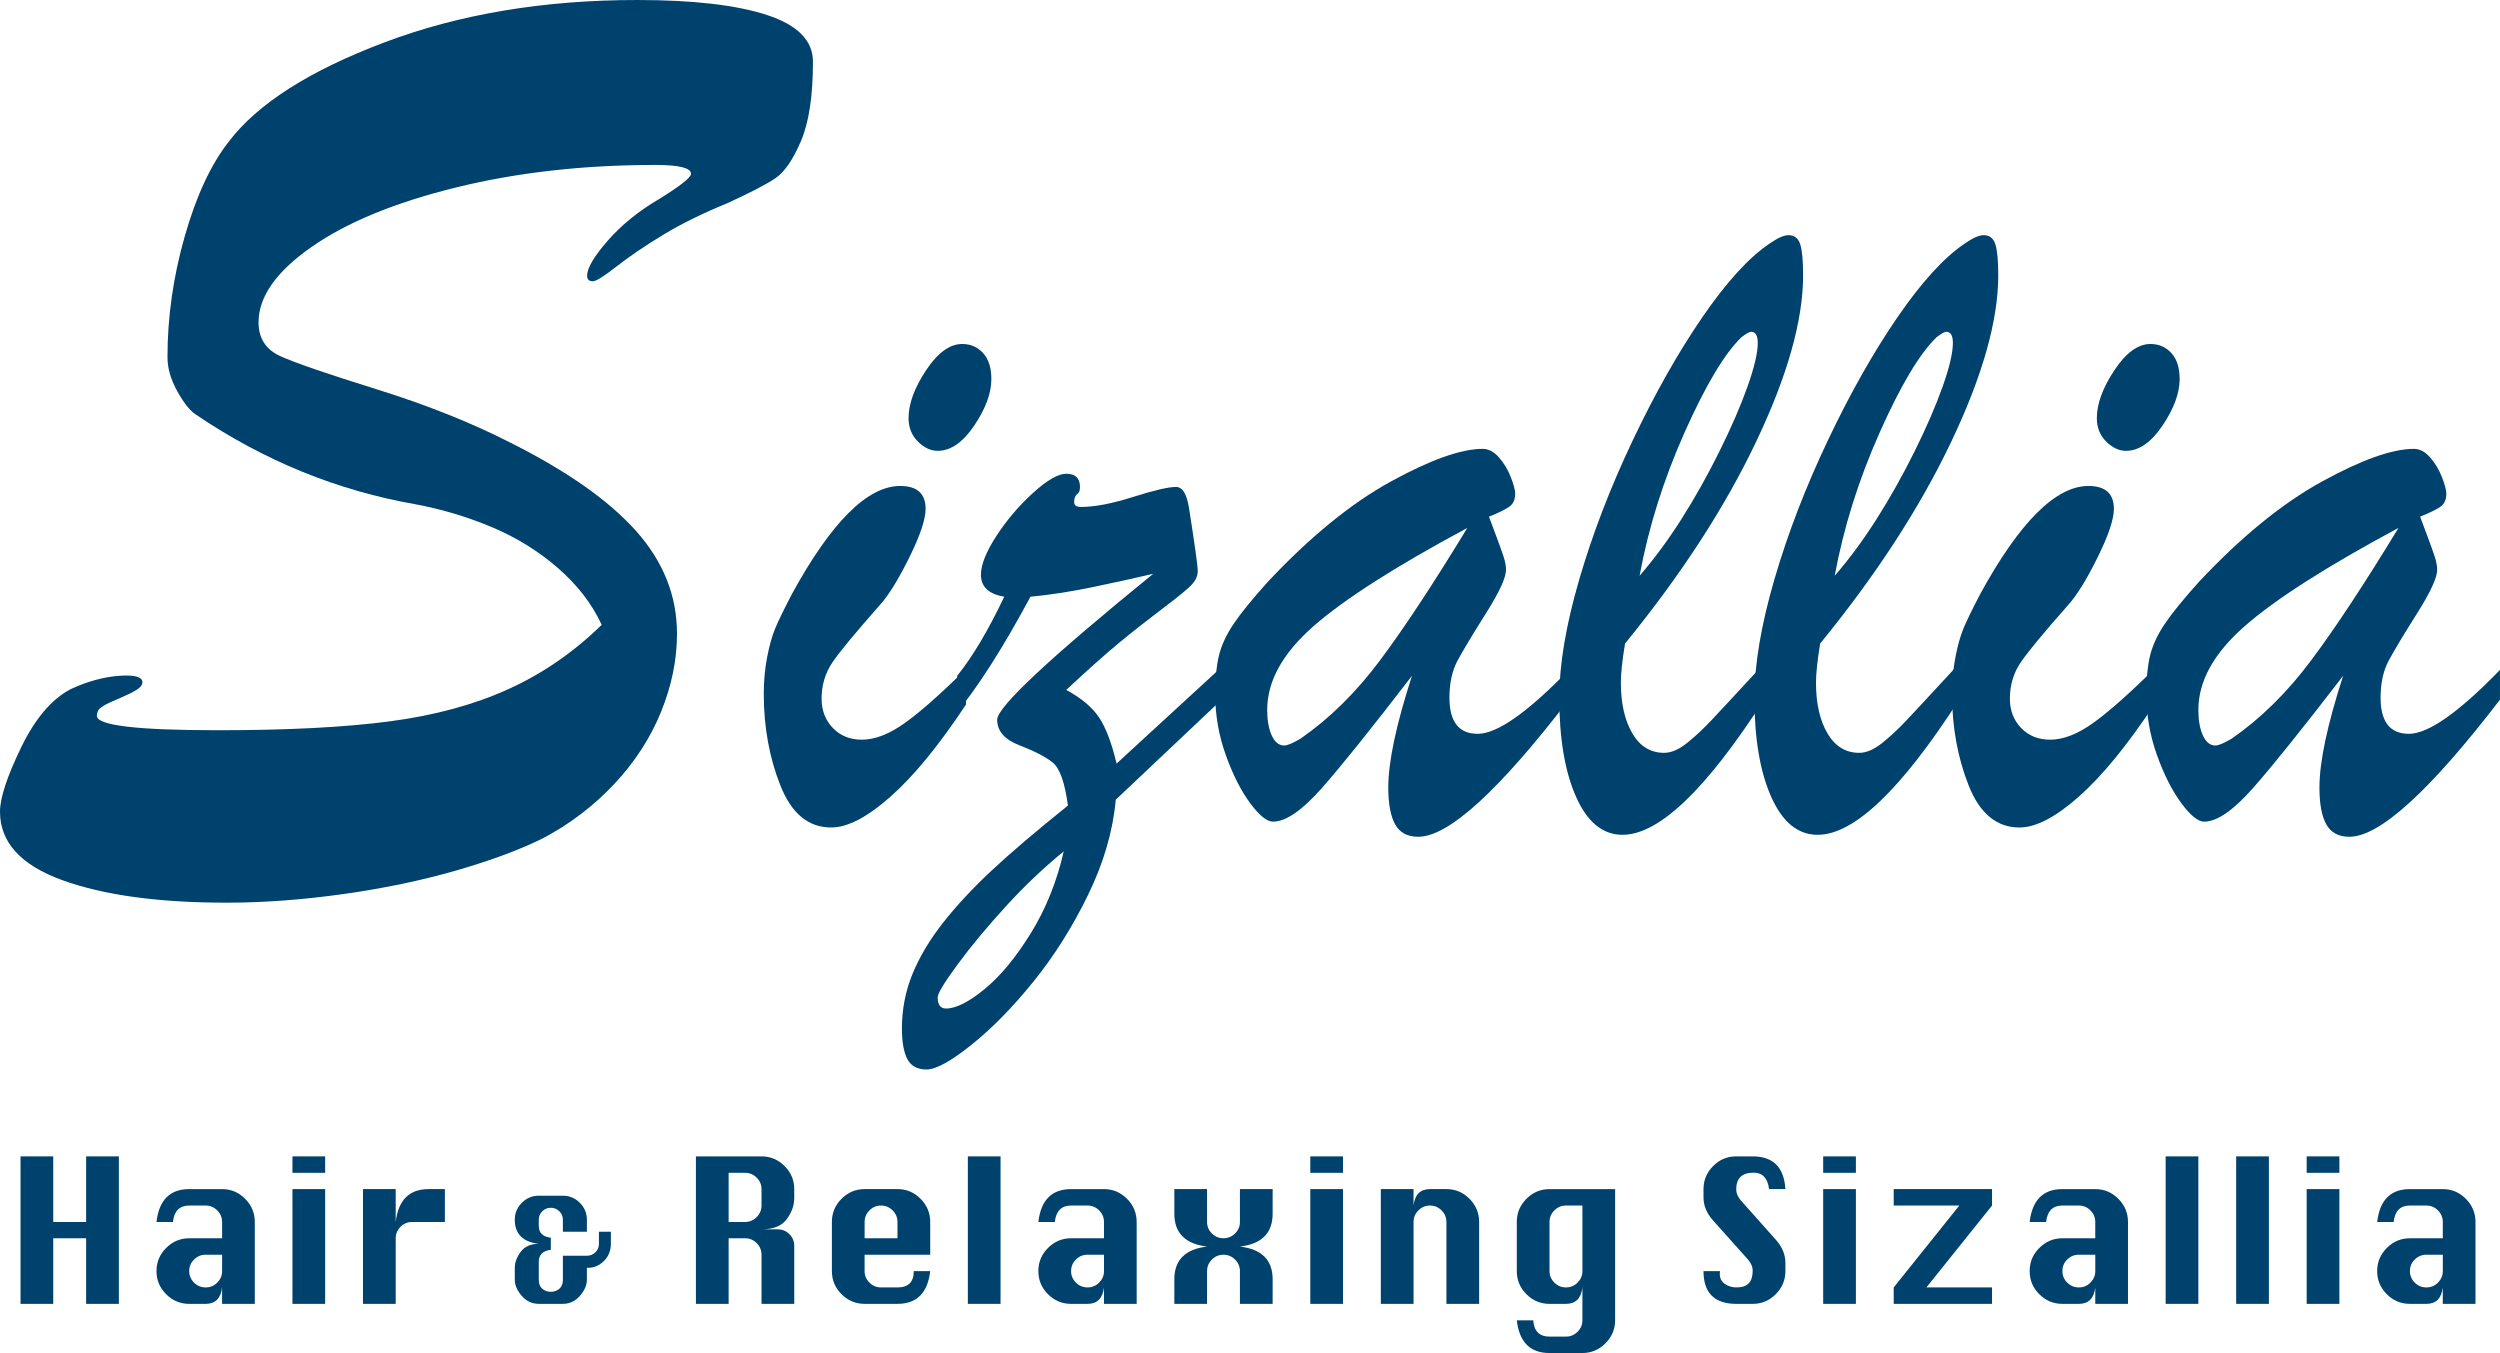
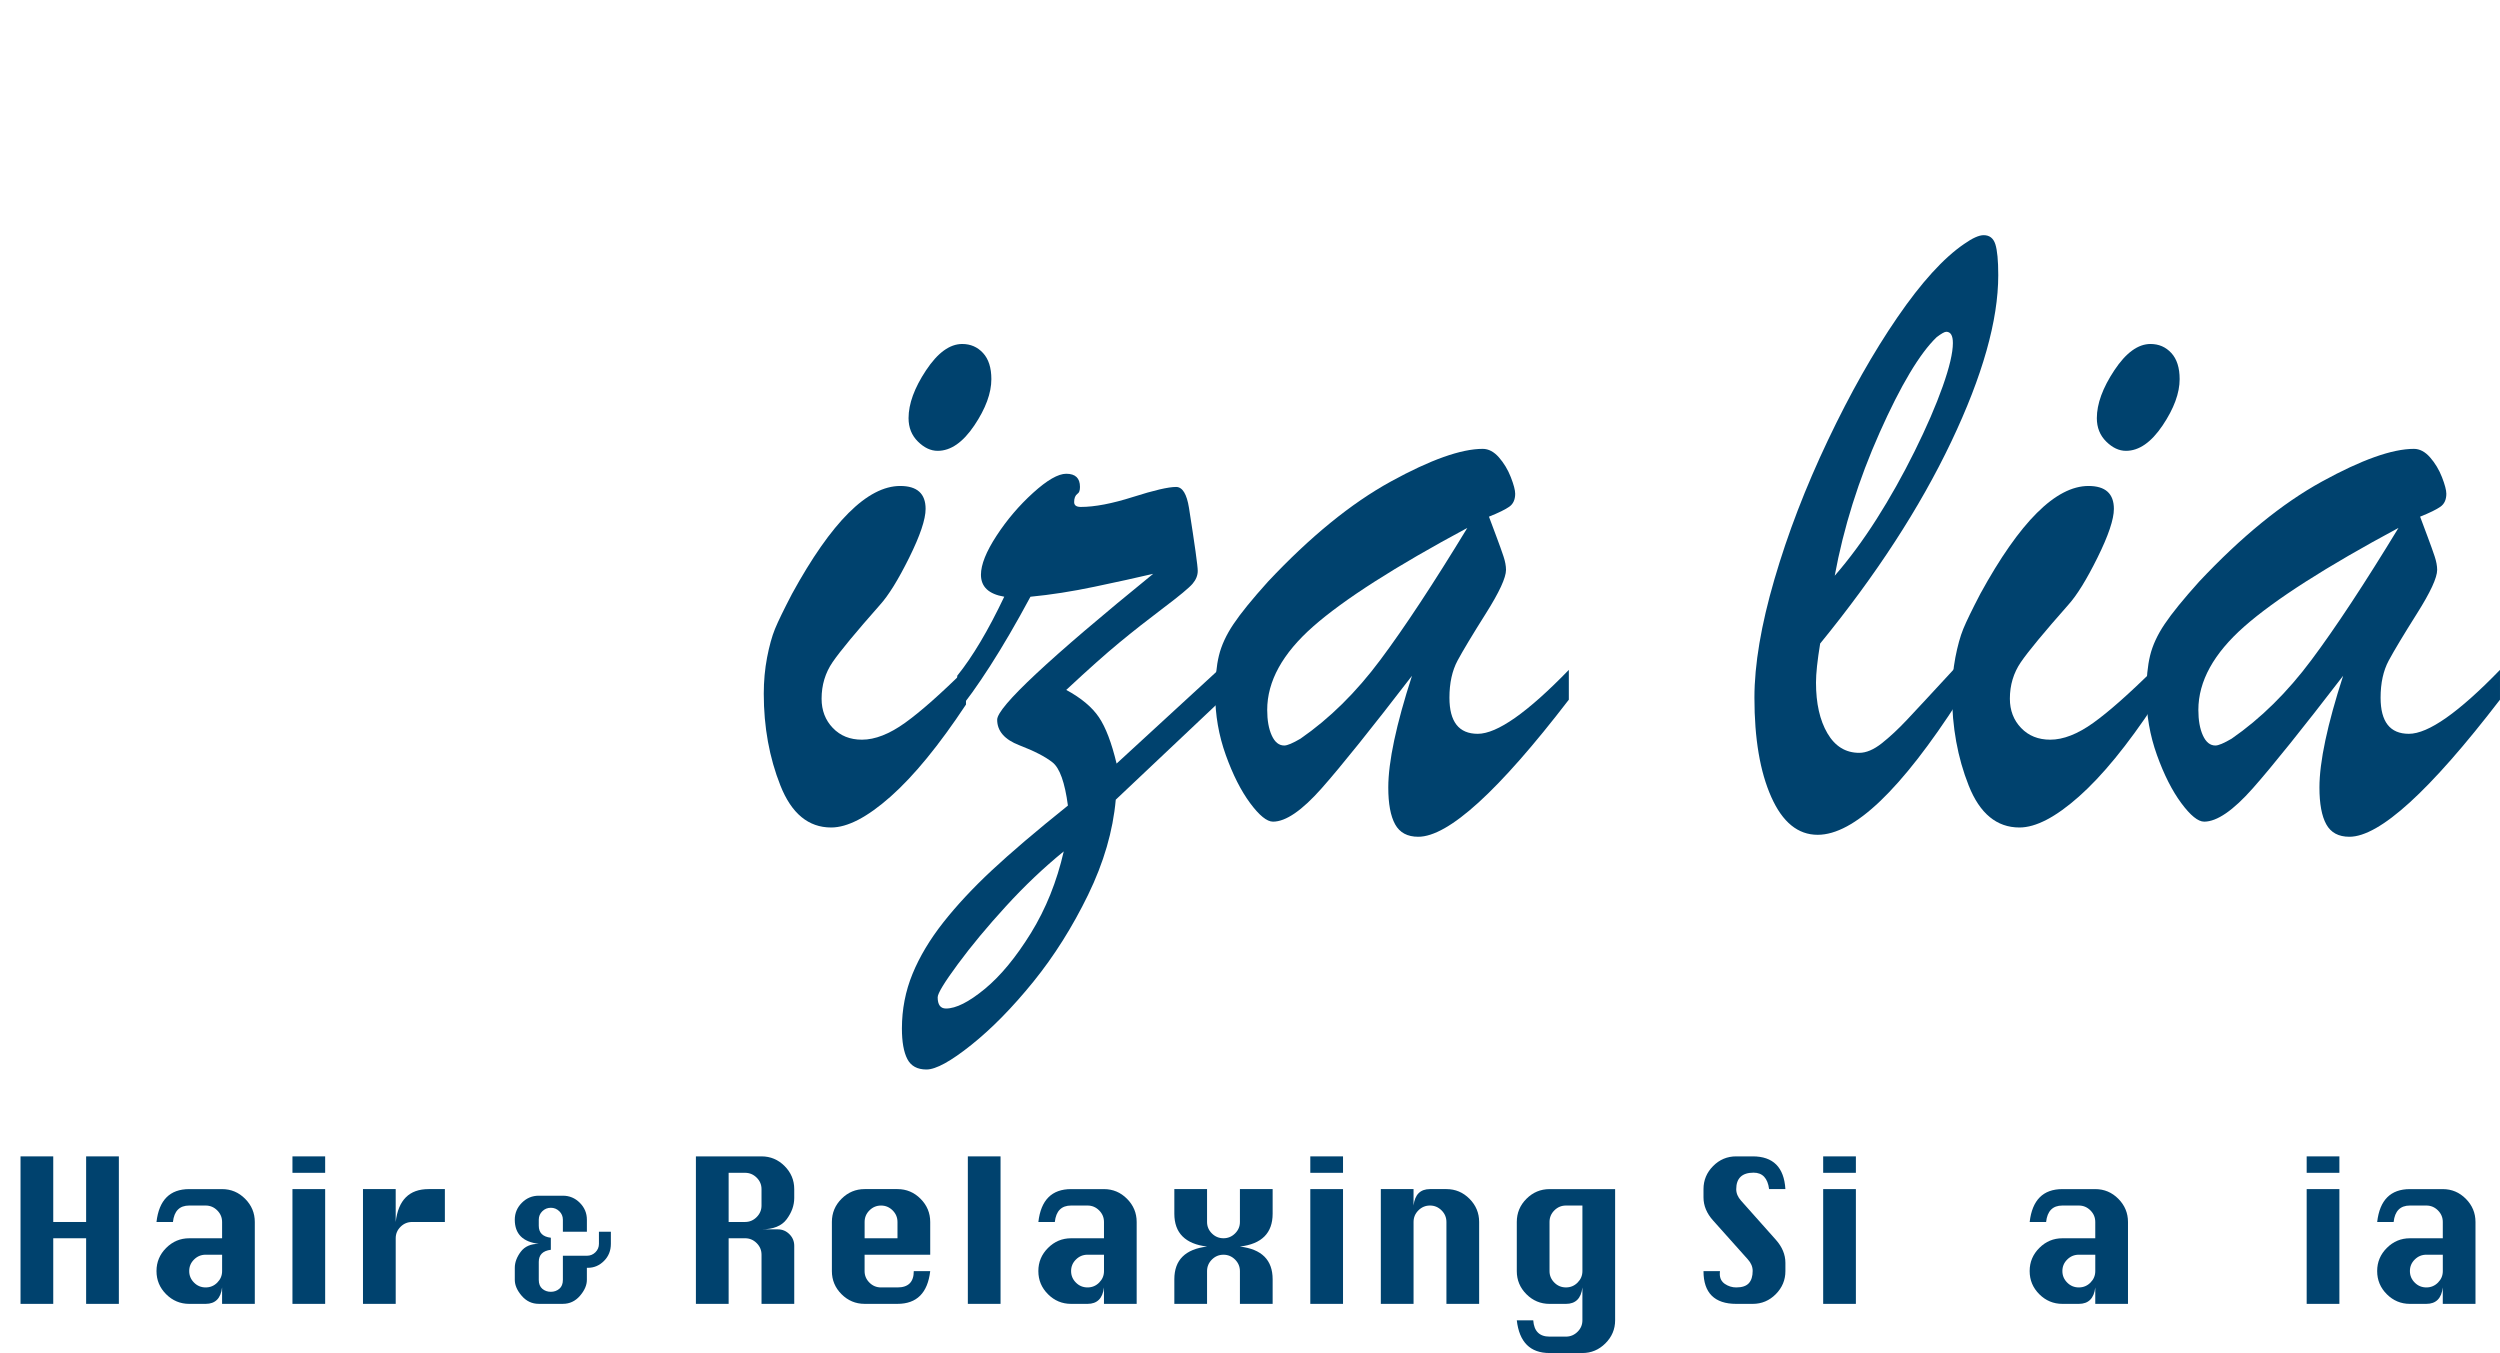
<svg xmlns="http://www.w3.org/2000/svg" version="1.1" id="編集モード" x="0px" y="0px" width="205.452px" height="111.193px" viewBox="0 0 205.452 111.193" enable-background="new 0 0 205.452 111.193" xml:space="preserve">
-   <path fill="#00426E" d="M49.447,51.349c-0.799-1.725-1.998-3.28-3.598-4.668c-1.598-1.387-3.396-2.503-5.395-3.346  s-4.086-1.472-6.26-1.884c-6.459-1.125-12.486-3.582-18.08-7.369c-0.481-0.3-0.992-0.937-1.535-1.912  c-0.545-0.975-0.816-1.912-0.816-2.812c0-3.299,0.473-6.609,1.416-9.927s2.15-5.914,3.621-7.79  c2.365-3.111,6.625-5.829,12.781-8.154C37.736,1.163,44.668,0,52.373,0c4.604,0,8.16,0.413,10.672,1.238  c2.51,0.825,3.764,2.1,3.764,3.824c0,2.812-0.328,4.987-0.982,6.524c-0.656,1.538-1.359,2.559-2.109,3.066  c-0.752,0.506-2.072,1.19-3.957,2.052c-2.016,0.826-3.766,1.687-5.252,2.587c-1.486,0.9-2.758,1.763-3.812,2.587  c-1.057,0.825-1.711,1.238-1.967,1.238c-0.32,0-0.48-0.149-0.48-0.45c0-0.637,0.568-1.603,1.703-2.897  c1.135-1.293,2.533-2.427,4.197-3.402c1.758-1.087,2.637-1.781,2.637-2.081c0-0.487-0.975-0.731-2.926-0.731  c-5.914,0-11.383,0.618-16.402,1.856c-5.02,1.237-8.977,2.868-11.869,4.893c-2.895,2.024-4.342,4.087-4.342,6.186  c0,1.313,0.6,2.241,1.799,2.784c1.199,0.544,3.844,1.454,7.938,2.728c4.092,1.275,7.754,2.738,10.982,4.387  c4.637,2.325,8.074,4.743,10.312,7.255c2.238,2.513,3.357,5.324,3.357,8.437c0,2.138-0.439,4.284-1.318,6.439  c-0.881,2.157-2.168,4.134-3.861,5.934c-1.696,1.8-3.645,3.28-5.852,4.442c-1.887,0.938-4.262,1.818-7.123,2.645  c-2.861,0.824-5.963,1.471-9.304,1.939s-6.53,0.703-9.567,0.703c-5.596,0-10.096-0.619-13.502-1.854C1.702,71.089,0,69.214,0,66.704  c0-1.125,0.575-2.877,1.727-5.259c1.15-2.381,2.51-3.984,4.075-4.809C7.177,56,8.504,55.633,9.783,55.539  c1.279-0.092,1.92,0.085,1.92,0.535c0,0.112-0.049,0.225-0.145,0.339c-0.096,0.11-0.209,0.206-0.336,0.28  c-0.13,0.074-0.256,0.149-0.383,0.225c-0.641,0.301-1.16,0.535-1.561,0.703c-0.398,0.168-0.719,0.337-0.959,0.506  c-0.238,0.168-0.359,0.403-0.359,0.703c0,0.788,3.311,1.181,9.928,1.181c5.756,0,10.473-0.243,14.148-0.731  c3.678-0.486,6.922-1.366,9.736-2.643C44.588,55.362,47.145,53.599,49.447,51.349" />
  <path fill="#00426E" d="M79.385,54.972V57.9c-2.212,3.342-4.274,5.861-6.189,7.559s-3.545,2.545-4.89,2.545  c-1.869,0-3.26-1.148-4.171-3.447c-0.912-2.299-1.368-4.812-1.368-7.539c0-1.042,0.091-2.037,0.272-2.986  c0.184-0.949,0.399-1.731,0.65-2.346c0.251-0.615,0.719-1.577,1.402-2.887c3.236-5.908,6.2-8.861,8.891-8.861  c1.389,0,2.085,0.628,2.085,1.885c0,0.855-0.45,2.191-1.351,4.01c-0.9,1.817-1.704,3.113-2.41,3.889  c-1.983,2.245-3.277,3.809-3.881,4.691c-0.604,0.882-0.906,1.885-0.906,3.007c0,0.962,0.308,1.765,0.923,2.405  c0.616,0.644,1.413,0.963,2.394,0.963c1.071,0,2.251-0.461,3.539-1.383C75.663,58.481,77.332,57.004,79.385,54.972 M77.06,37.05  c-0.57,0-1.111-0.254-1.624-0.762c-0.514-0.508-0.77-1.149-0.77-1.925c0-1.175,0.479-2.485,1.436-3.929  c0.958-1.444,1.949-2.165,2.976-2.165c0.684,0,1.253,0.247,1.709,0.742s0.684,1.209,0.684,2.145c0,1.149-0.467,2.419-1.401,3.809  C79.133,36.355,78.131,37.05,77.06,37.05" />
  <path fill="#00426E" d="M78.666,58.501v-2.967c1.254-1.551,2.542-3.716,3.864-6.496c-1.277-0.214-1.915-0.814-1.915-1.805  c0-0.829,0.427-1.897,1.282-3.207c0.854-1.31,1.857-2.486,3.009-3.529c1.15-1.042,2.057-1.563,2.719-1.563  c0.752,0,1.128,0.36,1.128,1.083c0,0.295-0.068,0.48-0.205,0.561c-0.183,0.135-0.274,0.361-0.274,0.682  c0,0.268,0.183,0.401,0.548,0.401c1.14,0,2.57-0.273,4.291-0.821s2.9-0.822,3.539-0.822c0.524,0,0.877,0.574,1.061,1.725  c0.478,3.047,0.718,4.771,0.718,5.172c0,0.375-0.143,0.729-0.428,1.062s-1.083,0.996-2.394,1.984  c-1.311,0.99-2.524,1.944-3.642,2.867c-1.117,0.922-2.564,2.212-4.342,3.87c1.23,0.667,2.125,1.417,2.684,2.245  s1.043,2.098,1.453,3.809l8.549-7.859v2.688l-8.617,8.139c-0.228,2.566-0.986,5.173-2.273,7.818  c-1.288,2.646-2.787,5.025-4.496,7.138c-1.71,2.111-3.408,3.843-5.095,5.192c-1.688,1.35-2.918,2.025-3.693,2.025  c-0.752,0-1.276-0.288-1.573-0.862c-0.296-0.575-0.444-1.411-0.444-2.507c0-1.575,0.291-3.074,0.872-4.49  c0.581-1.417,1.425-2.826,2.53-4.23c1.105-1.402,2.439-2.833,4.001-4.29c1.561-1.457,3.642-3.228,6.24-5.312  c-0.252-1.897-0.673-3.081-1.266-3.548c-0.593-0.469-1.499-0.936-2.718-1.404c-1.22-0.468-1.83-1.169-1.83-2.105  c0-1.042,4.274-5.037,12.822-11.988c-1.367,0.32-2.975,0.676-4.821,1.062c-1.846,0.389-3.602,0.662-5.266,0.822  c-1.162,2.165-2.269,4.063-3.316,5.693C80.318,56.364,79.418,57.619,78.666,58.501 M87.419,69.968  c-1.641,1.337-3.226,2.84-4.752,4.512c-1.527,1.67-2.845,3.254-3.949,4.751c-1.105,1.497-1.659,2.405-1.659,2.727  c0,0.615,0.229,0.923,0.685,0.923c0.82,0,1.88-0.535,3.18-1.604c1.299-1.069,2.564-2.601,3.795-4.591  C85.949,74.693,86.85,72.455,87.419,69.968" />
  <path fill="#00426E" d="M104.208,47.795c3.465-3.688,6.826-6.429,10.087-8.22c3.259-1.792,5.778-2.687,7.557-2.687  c0.479,0,0.922,0.234,1.333,0.702c0.41,0.468,0.735,1.01,0.975,1.623c0.239,0.615,0.359,1.07,0.359,1.363  c0,0.482-0.161,0.836-0.479,1.062c-0.32,0.229-0.878,0.502-1.676,0.822c0.159,0.428,0.364,0.977,0.615,1.645  s0.444,1.209,0.581,1.623c0.137,0.416,0.205,0.783,0.205,1.104c0,0.641-0.553,1.838-1.658,3.588  c-1.105,1.752-1.88,3.041-2.325,3.869c-0.444,0.83-0.666,1.846-0.666,3.048c0,1.979,0.774,2.968,2.325,2.968  c1.595,0,4.091-1.751,7.487-5.254V57.5c-5.767,7.512-9.893,11.266-12.377,11.266c-0.89,0-1.521-0.34-1.898-1.021  c-0.376-0.682-0.563-1.69-0.563-3.027c0-2.111,0.649-5.172,1.948-9.182c-3.328,4.33-5.801,7.411-7.419,9.242  c-1.619,1.83-2.953,2.746-4.001,2.746c-0.502,0-1.128-0.508-1.881-1.523c-0.752-1.016-1.419-2.332-2-3.949s-0.872-3.295-0.872-5.033  c0-1.256,0.103-2.305,0.308-3.146c0.205-0.841,0.604-1.705,1.197-2.587C101.962,50.402,102.908,49.239,104.208,47.795   M120.586,43.384c-5.927,3.182-10.149,5.882-12.668,8.1c-2.521,2.22-3.778,4.505-3.778,6.857c0,0.856,0.125,1.557,0.376,2.104  c0.25,0.548,0.592,0.822,1.025,0.822c0.251,0,0.695-0.187,1.334-0.562c2.394-1.657,4.582-3.815,6.564-6.476  C115.423,51.573,117.805,47.957,120.586,43.384" />
-   <path fill="#00426E" d="M144.967,54.532V57.5c-4.765,7.404-8.64,11.105-11.626,11.105c-1.619,0-2.89-1.035-3.812-3.107  c-0.923-2.07-1.385-4.791-1.385-8.159c0-2.727,0.547-5.968,1.642-9.724c1.094-3.755,2.559-7.564,4.394-11.427  c1.835-3.863,3.738-7.231,5.71-10.104c1.972-2.874,3.801-4.885,5.488-6.035c0.684-0.481,1.219-0.722,1.606-0.722  c0.479,0,0.798,0.248,0.958,0.742c0.159,0.495,0.239,1.343,0.239,2.546c0,3.716-1.288,8.28-3.864,13.693s-6.166,10.939-10.771,16.58  c-0.228,1.39-0.342,2.459-0.342,3.207c0,1.711,0.313,3.102,0.94,4.17c0.627,1.07,1.498,1.604,2.615,1.604  c0.57,0,1.186-0.26,1.847-0.781s1.356-1.169,2.086-1.945C141.422,58.368,142.847,56.832,144.967,54.532 M134.743,47.314  c1.185-1.363,2.33-2.912,3.436-4.65s2.148-3.596,3.128-5.574c0.981-1.978,1.749-3.755,2.31-5.333  c0.558-1.577,0.837-2.767,0.837-3.568c0-0.615-0.183-0.923-0.547-0.923c-0.137,0-0.398,0.148-0.786,0.442  c-1.391,1.336-2.952,3.949-4.685,7.838S135.472,43.359,134.743,47.314" />
  <path fill="#00426E" d="M161.003,54.532V57.5c-4.765,7.404-8.64,11.105-11.626,11.105c-1.619,0-2.89-1.035-3.812-3.107  c-0.923-2.07-1.385-4.791-1.385-8.159c0-2.727,0.547-5.968,1.642-9.724c1.094-3.755,2.559-7.564,4.394-11.427  c1.836-3.863,3.738-7.231,5.711-10.104c1.971-2.874,3.8-4.885,5.487-6.035c0.684-0.481,1.22-0.722,1.606-0.722  c0.479,0,0.798,0.248,0.958,0.742c0.159,0.495,0.24,1.343,0.24,2.546c0,3.716-1.289,8.28-3.865,13.693s-6.166,10.939-10.771,16.58  c-0.228,1.39-0.342,2.459-0.342,3.207c0,1.711,0.313,3.102,0.94,4.17c0.627,1.07,1.498,1.604,2.615,1.604  c0.57,0,1.186-0.26,1.847-0.781s1.356-1.169,2.086-1.945C157.458,58.368,158.883,56.832,161.003,54.532 M150.779,47.314  c1.185-1.363,2.33-2.912,3.436-4.65s2.148-3.596,3.129-5.574s1.749-3.755,2.309-5.333c0.558-1.577,0.837-2.767,0.837-3.568  c0-0.615-0.183-0.923-0.547-0.923c-0.137,0-0.398,0.148-0.786,0.442c-1.391,1.336-2.952,3.949-4.685,7.838  S151.508,43.359,150.779,47.314" />
  <path fill="#00426E" d="M177.039,54.972V57.9c-2.212,3.342-4.274,5.861-6.189,7.559s-3.545,2.545-4.89,2.545  c-1.869,0-3.26-1.148-4.171-3.447c-0.912-2.299-1.368-4.812-1.368-7.539c0-1.042,0.091-2.037,0.272-2.986  c0.184-0.949,0.399-1.731,0.65-2.346c0.251-0.615,0.719-1.577,1.402-2.887c3.236-5.908,6.2-8.861,8.891-8.861  c1.389,0,2.085,0.628,2.085,1.885c0,0.855-0.45,2.191-1.351,4.01c-0.9,1.817-1.704,3.113-2.41,3.889  c-1.983,2.245-3.277,3.809-3.881,4.691c-0.604,0.882-0.906,1.885-0.906,3.007c0,0.962,0.308,1.765,0.923,2.405  c0.616,0.644,1.413,0.963,2.394,0.963c1.071,0,2.251-0.461,3.539-1.383C173.317,58.481,174.986,57.004,177.039,54.972   M174.714,37.05c-0.57,0-1.111-0.254-1.624-0.762c-0.514-0.508-0.77-1.149-0.77-1.925c0-1.175,0.479-2.485,1.436-3.929  c0.958-1.444,1.949-2.165,2.976-2.165c0.684,0,1.253,0.247,1.709,0.742s0.684,1.209,0.684,2.145c0,1.149-0.467,2.419-1.401,3.809  C176.787,36.355,175.785,37.05,174.714,37.05" />
  <path fill="#00426E" d="M180.731,47.795c3.465-3.688,6.826-6.429,10.087-8.22c3.259-1.792,5.778-2.687,7.557-2.687  c0.479,0,0.922,0.234,1.333,0.702c0.41,0.468,0.735,1.01,0.975,1.623c0.239,0.615,0.359,1.07,0.359,1.363  c0,0.482-0.161,0.836-0.479,1.062c-0.32,0.229-0.878,0.502-1.676,0.822c0.159,0.428,0.364,0.977,0.615,1.645  s0.444,1.209,0.581,1.623c0.137,0.416,0.205,0.783,0.205,1.104c0,0.641-0.553,1.838-1.659,3.588  c-1.104,1.752-1.879,3.041-2.324,3.869c-0.444,0.83-0.666,1.846-0.666,3.048c0,1.979,0.774,2.968,2.324,2.968  c1.596,0,4.092-1.751,7.488-5.254V57.5c-5.767,7.512-9.893,11.266-12.377,11.266c-0.89,0-1.521-0.34-1.898-1.021  c-0.376-0.682-0.563-1.69-0.563-3.027c0-2.111,0.649-5.172,1.948-9.182c-3.328,4.33-5.801,7.411-7.419,9.242  c-1.619,1.83-2.953,2.746-4.001,2.746c-0.502,0-1.128-0.508-1.881-1.523c-0.752-1.016-1.419-2.332-2-3.949s-0.872-3.295-0.872-5.033  c0-1.256,0.103-2.305,0.308-3.146c0.205-0.841,0.603-1.705,1.197-2.587C178.485,50.402,179.432,49.239,180.731,47.795   M197.109,43.384c-5.927,3.182-10.149,5.882-12.668,8.1c-2.521,2.22-3.778,4.505-3.778,6.857c0,0.856,0.125,1.557,0.376,2.104  c0.25,0.548,0.592,0.822,1.025,0.822c0.251,0,0.695-0.187,1.334-0.562c2.394-1.657,4.582-3.815,6.564-6.476  C191.946,51.573,194.328,47.957,197.109,43.384" />
  <polygon fill="#00426E" points="1.687,107.153 1.687,95.032 4.376,95.032 4.376,100.424 7.078,100.424 7.078,95.032 9.768,95.032   9.768,107.153 7.078,107.153 7.078,101.761 4.376,101.761 4.376,107.153 " />
  <path fill="#00426E" d="M18.252,101.761v-1.338c0-0.371-0.134-0.688-0.4-0.953c-0.268-0.266-0.584-0.398-0.95-0.398H15.55  c-0.795,0-1.241,0.451-1.338,1.352H12.86c0.206-1.802,1.104-2.702,2.689-2.702h2.702c0.736,0,1.369,0.267,1.896,0.798  c0.529,0.533,0.793,1.168,0.793,1.904v6.729h-2.689v-1.351c-0.105,0.9-0.556,1.351-1.351,1.351H15.55  c-0.736,0-1.368-0.265-1.896-0.792c-0.528-0.528-0.793-1.16-0.793-1.897v-0.013c0-0.736,0.266-1.369,0.796-1.896  c0.53-0.529,1.16-0.793,1.894-0.793H18.252z M18.252,103.113h-1.351c-0.37,0-0.688,0.131-0.953,0.395  c-0.266,0.263-0.398,0.577-0.398,0.943v0.013c0,0.362,0.132,0.676,0.395,0.94c0.264,0.266,0.582,0.398,0.957,0.398  c0.374,0,0.693-0.133,0.955-0.398c0.264-0.265,0.396-0.578,0.396-0.94V103.113z" />
  <path fill="#00426E" d="M24.034,95.032h2.688v1.351h-2.688V95.032z M24.034,97.721h2.688v9.432h-2.688V97.721z" />
  <path fill="#00426E" d="M32.52,107.153H29.83v-9.432h2.689v2.703c0.105-0.901,0.383-1.577,0.834-2.028  c0.45-0.449,1.073-0.675,1.868-0.675h1.339v2.703h-2.689c-0.37,0-0.688,0.13-0.953,0.394c-0.266,0.263-0.398,0.578-0.398,0.943  V107.153z" />
  <path fill="#00426E" d="M49.221,101.227h0.981v0.991c0,0.561-0.188,1.03-0.564,1.406c-0.377,0.377-0.816,0.565-1.319,0.565H48.23  v0.991c0,0.435-0.19,0.872-0.569,1.312c-0.38,0.439-0.848,0.659-1.403,0.659h-1.981c-0.556,0-1.023-0.22-1.402-0.659  c-0.38-0.44-0.569-0.878-0.569-1.312v-0.991c0-0.443,0.163-0.884,0.49-1.318c0.327-0.437,0.822-0.653,1.481-0.653  c-1.314-0.154-1.972-0.815-1.972-1.982c0-0.537,0.193-1,0.58-1.389c0.388-0.389,0.852-0.583,1.392-0.583h1.981  c0.54,0,1.004,0.194,1.392,0.583c0.387,0.389,0.581,0.852,0.581,1.389v0.991h-1.973v-0.991c0-0.274-0.098-0.507-0.294-0.696  c-0.196-0.19-0.428-0.284-0.696-0.284c-0.272,0-0.505,0.094-0.699,0.284c-0.194,0.189-0.292,0.422-0.292,0.696v0.5  c0,0.578,0.33,0.904,0.991,0.982v0.99c-0.661,0.083-0.991,0.415-0.991,0.99v1.482c0,0.326,0.098,0.572,0.292,0.735  c0.194,0.165,0.427,0.246,0.699,0.246c0.269,0,0.5-0.081,0.696-0.246c0.196-0.163,0.294-0.409,0.294-0.735v-1.982h1.973  c0.274,0,0.508-0.096,0.701-0.286c0.192-0.192,0.289-0.423,0.289-0.694V101.227z" />
  <path fill="#00426E" d="M57.19,107.153V95.032h5.392c0.735,0,1.369,0.265,1.897,0.796c0.528,0.529,0.792,1.161,0.792,1.894v0.731  c0,0.603-0.206,1.182-0.619,1.741c-0.412,0.557-1.103,0.835-2.07,0.835h1.339c0.37,0,0.688,0.133,0.953,0.398  c0.265,0.265,0.397,0.582,0.397,0.953v4.772h-2.689v-4.04c0-0.371-0.134-0.688-0.4-0.953c-0.268-0.266-0.584-0.398-0.95-0.398H59.88  v5.392H57.19z M59.88,100.423h1.352c0.366,0,0.683-0.134,0.95-0.401c0.267-0.267,0.4-0.584,0.4-0.95v-1.351  c0-0.366-0.134-0.681-0.4-0.943c-0.268-0.264-0.584-0.396-0.95-0.396H59.88V100.423z" />
  <path fill="#00426E" d="M76.445,103.114h-5.392v1.35c0,0.362,0.132,0.676,0.396,0.94c0.263,0.266,0.581,0.398,0.956,0.398h1.351  c0.893,0,1.339-0.446,1.339-1.339h1.351c-0.21,1.793-1.106,2.689-2.689,2.689h-2.702c-0.736,0-1.368-0.265-1.896-0.792  c-0.529-0.528-0.794-1.16-0.794-1.897v-4.04c0-0.745,0.266-1.382,0.796-1.91c0.53-0.527,1.161-0.792,1.894-0.792h2.702  c0.736,0,1.369,0.268,1.897,0.798c0.528,0.533,0.792,1.168,0.792,1.904V103.114z M71.054,101.761h2.702v-1.338  c0-0.371-0.134-0.688-0.4-0.953c-0.268-0.266-0.584-0.397-0.95-0.397c-0.37,0-0.688,0.132-0.953,0.397  c-0.266,0.265-0.398,0.582-0.398,0.953V101.761z" />
  <rect x="79.538" y="95.032" fill="#00426E" width="2.688" height="12.12" />
  <path fill="#00426E" d="M90.726,101.761v-1.338c0-0.371-0.134-0.688-0.4-0.953c-0.268-0.266-0.584-0.398-0.95-0.398h-1.352  c-0.795,0-1.241,0.451-1.338,1.352h-1.352c0.206-1.802,1.104-2.702,2.689-2.702h2.702c0.736,0,1.369,0.267,1.896,0.798  c0.529,0.533,0.792,1.168,0.792,1.904v6.729h-2.688v-1.351c-0.105,0.9-0.556,1.351-1.351,1.351h-1.352  c-0.736,0-1.368-0.265-1.896-0.792c-0.528-0.528-0.793-1.16-0.793-1.897v-0.013c0-0.736,0.266-1.369,0.796-1.896  c0.53-0.529,1.16-0.793,1.894-0.793H90.726z M90.726,103.113h-1.351c-0.37,0-0.688,0.131-0.953,0.395  c-0.266,0.263-0.398,0.577-0.398,0.943v0.013c0,0.362,0.132,0.676,0.395,0.94c0.264,0.266,0.582,0.398,0.957,0.398  c0.373,0,0.693-0.133,0.955-0.398c0.264-0.265,0.396-0.578,0.396-0.94V103.113z" />
  <path fill="#00426E" d="M96.508,107.153v-2.021c0-0.794,0.226-1.416,0.676-1.861c0.45-0.447,1.122-0.722,2.014-0.828  c-0.892-0.104-1.563-0.383-2.014-0.833s-0.676-1.073-0.676-1.868v-2.021h2.689v2.703c0,0.364,0.133,0.68,0.398,0.942  c0.266,0.265,0.583,0.395,0.953,0.395c0.366,0,0.683-0.13,0.95-0.395c0.267-0.263,0.4-0.578,0.4-0.942v-2.703h2.689v2.021  c0,0.795-0.224,1.418-0.672,1.868s-1.121,0.729-2.018,0.833c0.896,0.106,1.569,0.383,2.018,0.83  c0.448,0.449,0.672,1.068,0.672,1.859v2.021h-2.689v-2.689c0-0.37-0.134-0.688-0.4-0.953c-0.268-0.265-0.584-0.397-0.95-0.397  c-0.37,0-0.688,0.133-0.953,0.397s-0.398,0.583-0.398,0.953v2.689H96.508z" />
  <path fill="#00426E" d="M107.682,95.032h2.689v1.351h-2.689V95.032z M107.682,97.721h2.689v9.432h-2.689V97.721z" />
  <path fill="#00426E" d="M113.477,107.153v-9.432h2.689v1.351c0.055-0.454,0.195-0.793,0.42-1.016  c0.226-0.224,0.536-0.335,0.932-0.335h1.351c0.736,0,1.369,0.267,1.897,0.798c0.528,0.533,0.792,1.168,0.792,1.905v6.729h-2.689  v-6.729c0-0.372-0.134-0.689-0.4-0.954c-0.268-0.266-0.584-0.398-0.95-0.398c-0.37,0-0.688,0.133-0.953,0.398  c-0.266,0.265-0.398,0.582-0.398,0.954v6.729H113.477z" />
  <path fill="#00426E" d="M132.732,97.721v10.782c0,0.732-0.266,1.364-0.799,1.895c-0.532,0.53-1.162,0.795-1.891,0.795h-2.702  c-1.586,0-2.483-0.896-2.689-2.689h1.352c0.063,0.893,0.509,1.34,1.338,1.34h1.352c0.366,0,0.683-0.133,0.95-0.396  c0.267-0.263,0.4-0.577,0.4-0.944v-2.701c-0.105,0.9-0.556,1.351-1.351,1.351h-1.352c-0.736,0-1.368-0.265-1.896-0.792  c-0.528-0.528-0.793-1.16-0.793-1.897v-4.04c0-0.745,0.266-1.382,0.796-1.91c0.53-0.527,1.16-0.792,1.894-0.792H132.732z   M130.043,99.072h-1.351c-0.37,0-0.688,0.133-0.953,0.398c-0.266,0.265-0.398,0.582-0.398,0.953v4.04  c0,0.362,0.132,0.676,0.395,0.94c0.264,0.266,0.582,0.398,0.957,0.398c0.374,0,0.693-0.133,0.955-0.398  c0.264-0.265,0.396-0.578,0.396-0.94V99.072z" />
  <path fill="#00426E" d="M146.725,97.721h-1.339c-0.117-0.901-0.543-1.351-1.275-1.351c-0.471,0-0.826,0.113-1.066,0.34  c-0.24,0.228-0.36,0.566-0.36,1.018c0,0.336,0.133,0.652,0.398,0.946l2.854,3.207c0.525,0.589,0.789,1.223,0.789,1.9v0.682  c0,0.728-0.264,1.358-0.789,1.891c-0.526,0.532-1.16,0.799-1.9,0.799h-1.352c-0.892,0-1.562-0.226-2.014-0.675  c-0.45-0.451-0.676-1.122-0.676-2.015h1.352c-0.009,0.093-0.013,0.167-0.013,0.222c0,0.365,0.141,0.643,0.423,0.832  s0.592,0.285,0.928,0.285c0.48,0,0.825-0.116,1.036-0.348c0.21-0.231,0.315-0.568,0.315-1.01c0-0.342-0.133-0.656-0.397-0.947  l-2.854-3.194c-0.526-0.585-0.79-1.219-0.79-1.9v-0.682c0-0.732,0.264-1.364,0.79-1.894c0.525-0.531,1.159-0.796,1.899-0.796h1.352  C145.719,95.032,146.615,95.928,146.725,97.721" />
  <path fill="#00426E" d="M149.83,95.032h2.688v1.351h-2.688V95.032z M149.83,97.721h2.688v9.432h-2.688V97.721z" />
-   <polygon fill="#00426E" points="155.626,97.721 163.707,97.721 163.707,99.072 158.314,105.802 163.707,105.802 163.707,107.153   155.626,107.153 155.626,105.802 161.018,99.072 155.626,99.072 " />
  <path fill="#00426E" d="M172.191,101.761v-1.338c0-0.371-0.134-0.688-0.4-0.953c-0.268-0.266-0.584-0.398-0.95-0.398h-1.352  c-0.795,0-1.241,0.451-1.338,1.352H166.8c0.207-1.802,1.104-2.702,2.689-2.702h2.702c0.736,0,1.369,0.267,1.897,0.798  c0.528,0.533,0.792,1.168,0.792,1.904v6.729h-2.689v-1.351c-0.105,0.9-0.556,1.351-1.351,1.351h-1.352  c-0.735,0-1.368-0.265-1.896-0.792c-0.528-0.528-0.793-1.16-0.793-1.897v-0.013c0-0.736,0.266-1.369,0.796-1.896  c0.53-0.529,1.161-0.793,1.894-0.793H172.191z M172.191,103.113h-1.351c-0.37,0-0.688,0.131-0.953,0.395  c-0.266,0.263-0.398,0.577-0.398,0.943v0.013c0,0.362,0.132,0.676,0.395,0.94c0.264,0.266,0.582,0.398,0.957,0.398  c0.374,0,0.693-0.133,0.956-0.398c0.263-0.265,0.395-0.578,0.395-0.94V103.113z" />
-   <rect x="177.974" y="95.032" fill="#00426E" width="2.689" height="12.12" />
-   <rect x="183.77" y="95.032" fill="#00426E" width="2.689" height="12.12" />
  <path fill="#00426E" d="M189.564,95.032h2.689v1.351h-2.689V95.032z M189.564,97.721h2.689v9.432h-2.689V97.721z" />
  <path fill="#00426E" d="M200.751,101.761v-1.338c0-0.371-0.134-0.688-0.4-0.953c-0.268-0.266-0.584-0.398-0.95-0.398h-1.352  c-0.795,0-1.241,0.451-1.338,1.352h-1.352c0.206-1.802,1.104-2.702,2.689-2.702h2.702c0.736,0,1.369,0.267,1.896,0.798  c0.529,0.533,0.792,1.168,0.792,1.904v6.729h-2.688v-1.351c-0.105,0.9-0.556,1.351-1.351,1.351h-1.352  c-0.736,0-1.368-0.265-1.896-0.792c-0.528-0.528-0.793-1.16-0.793-1.897v-0.013c0-0.736,0.266-1.369,0.796-1.896  c0.53-0.529,1.16-0.793,1.894-0.793H200.751z M200.751,103.113H199.4c-0.37,0-0.688,0.131-0.953,0.395  c-0.266,0.263-0.398,0.577-0.398,0.943v0.013c0,0.362,0.132,0.676,0.395,0.94c0.264,0.266,0.582,0.398,0.957,0.398  c0.373,0,0.693-0.133,0.955-0.398c0.264-0.265,0.396-0.578,0.396-0.94V103.113z" />
</svg>